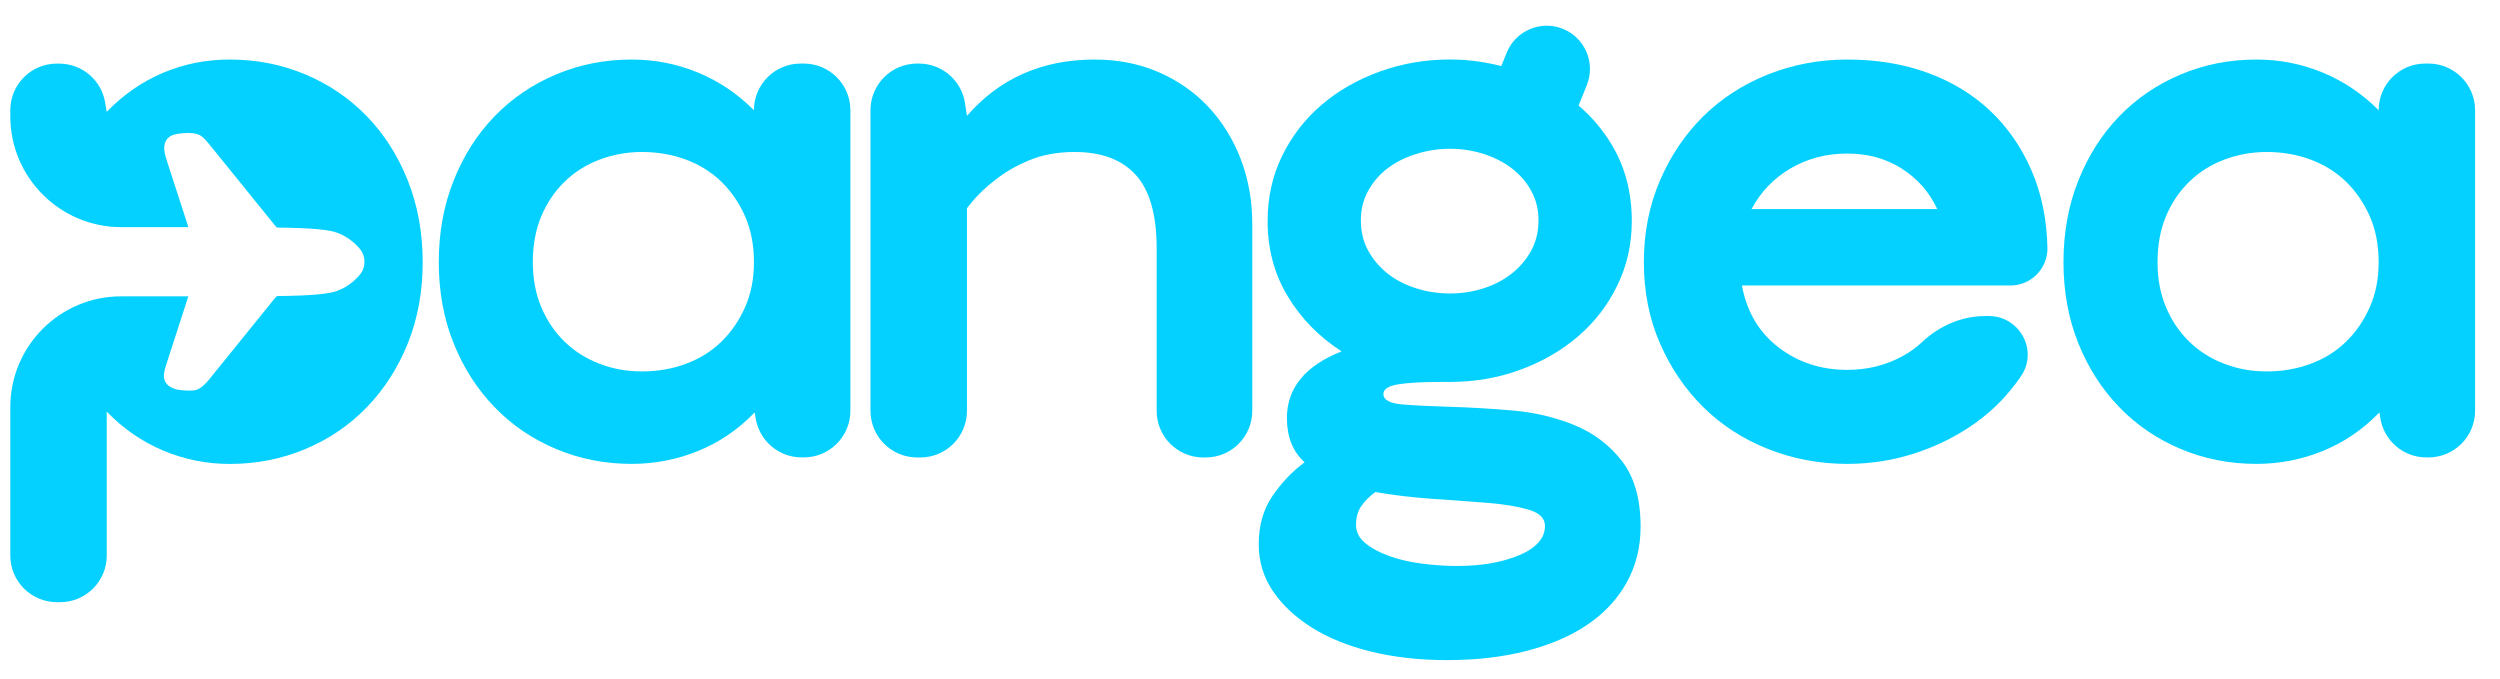
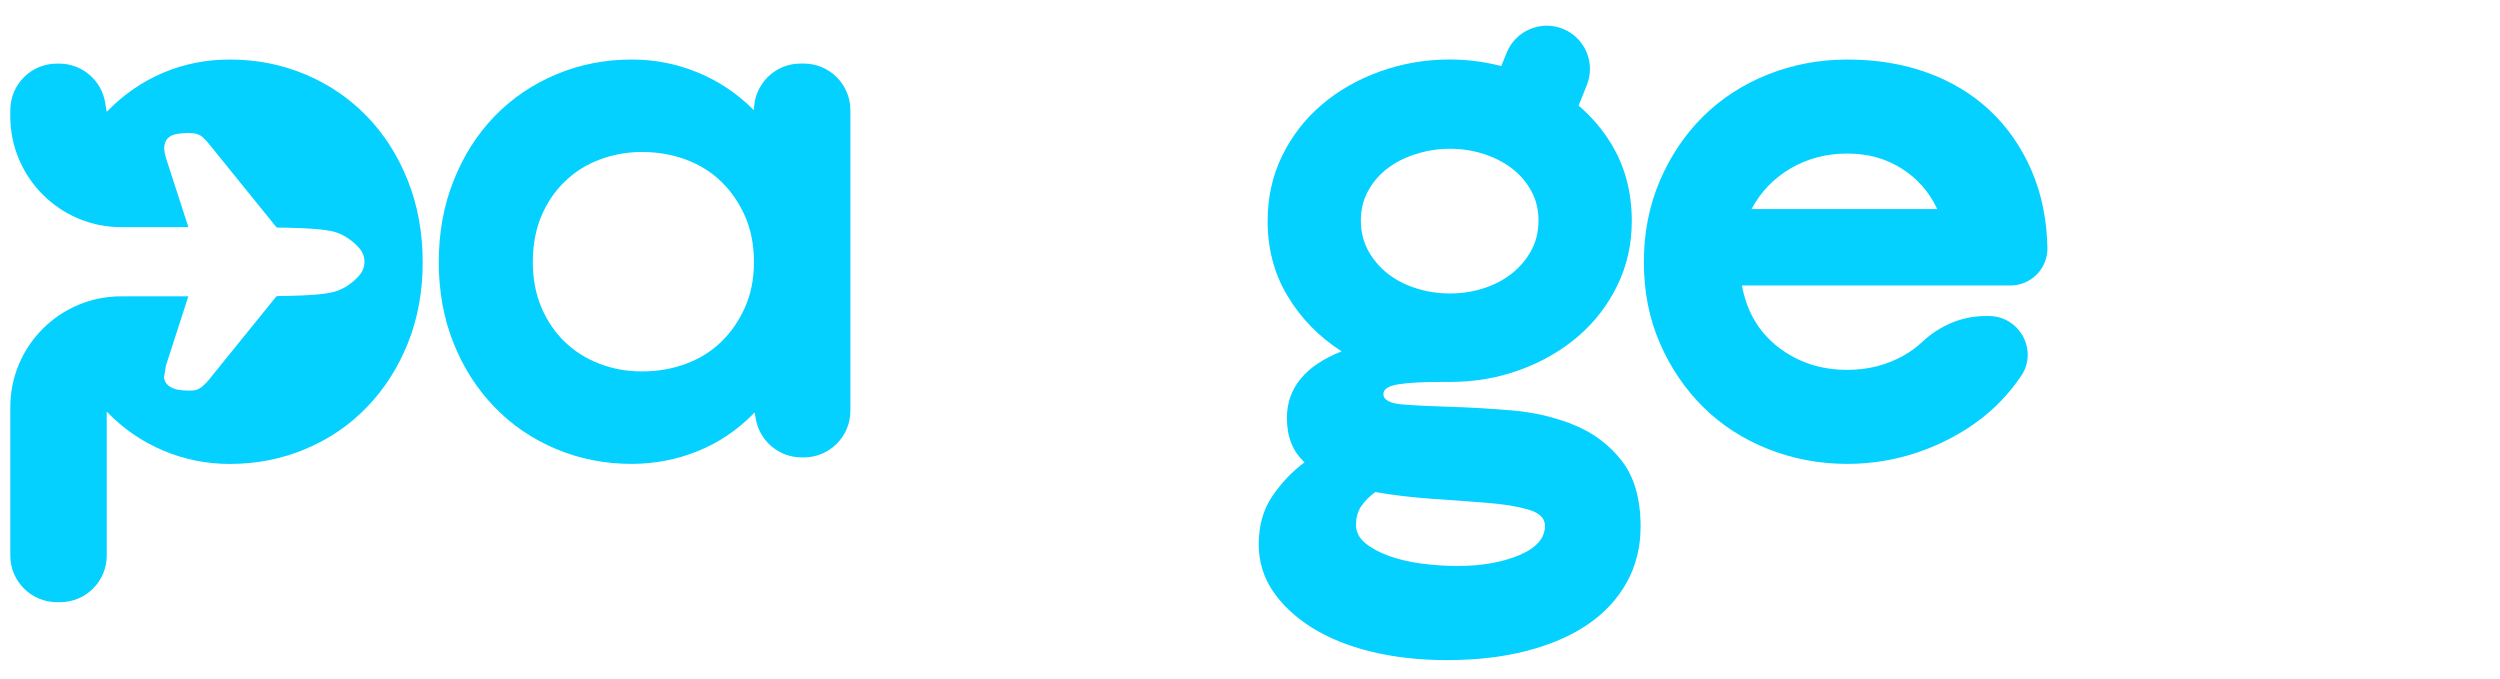
<svg xmlns="http://www.w3.org/2000/svg" width="92" height="25" viewBox="0 0 92 25" fill="none">
  <path fill-rule="evenodd" clip-rule="evenodd" d="M57.92 15.636C57.21 15.35 56.451 15.172 55.642 15.104C54.833 15.036 54.075 14.991 53.365 14.971C52.655 14.951 52.068 14.921 51.604 14.883C51.14 14.843 50.909 14.715 50.909 14.499C50.909 14.321 51.092 14.203 51.456 14.143C51.82 14.084 52.349 14.055 53.039 14.055H53.365C54.271 14.055 55.13 13.907 55.938 13.611C56.746 13.315 57.456 12.906 58.068 12.383C58.68 11.861 59.162 11.234 59.518 10.504C59.874 9.774 60.05 8.986 60.05 8.136C60.05 7.071 59.799 6.125 59.295 5.297C58.968 4.758 58.565 4.289 58.092 3.885L58.396 3.13C58.723 2.316 58.329 1.39 57.515 1.061C56.7 0.733 55.774 1.127 55.445 1.942L55.247 2.432C54.698 2.291 54.135 2.208 53.564 2.193L53.554 2.193C53.486 2.191 53.422 2.189 53.363 2.189C52.455 2.189 51.593 2.337 50.775 2.633C49.957 2.929 49.24 3.338 48.63 3.862C48.018 4.386 47.536 5.011 47.18 5.741C46.824 6.471 46.648 7.269 46.648 8.136C46.648 9.162 46.894 10.085 47.388 10.903C47.88 11.721 48.542 12.398 49.37 12.93C48.028 13.462 47.358 14.281 47.358 15.385C47.358 16.075 47.574 16.617 48.008 17.013C47.554 17.349 47.16 17.763 46.824 18.255C46.489 18.747 46.321 19.339 46.321 20.03C46.321 20.662 46.493 21.233 46.838 21.746C47.182 22.258 47.661 22.707 48.272 23.093C48.884 23.477 49.612 23.773 50.462 23.981C51.31 24.187 52.238 24.292 53.243 24.292C54.328 24.292 55.308 24.179 56.188 23.951C57.066 23.723 57.816 23.399 58.436 22.975C59.057 22.551 59.535 22.032 59.87 21.422C60.206 20.81 60.374 20.13 60.374 19.38C60.374 18.355 60.141 17.547 59.679 16.955C59.215 16.363 58.629 15.924 57.919 15.638L57.92 15.636ZM50.346 7.028C50.523 6.702 50.76 6.426 51.056 6.2C51.352 5.973 51.701 5.796 52.106 5.668C52.51 5.54 52.929 5.475 53.363 5.475C53.797 5.475 54.211 5.54 54.605 5.668C54.999 5.796 55.345 5.973 55.641 6.2C55.937 6.427 56.173 6.703 56.351 7.028C56.529 7.353 56.617 7.713 56.617 8.108C56.617 8.522 56.529 8.891 56.351 9.217C56.173 9.543 55.937 9.824 55.641 10.06C55.345 10.296 54.999 10.479 54.605 10.607C54.211 10.735 53.795 10.8 53.363 10.8C52.931 10.8 52.51 10.737 52.106 10.607C51.702 10.479 51.352 10.296 51.056 10.06C50.76 9.824 50.523 9.541 50.346 9.217C50.168 8.891 50.08 8.522 50.08 8.108C50.08 7.694 50.168 7.353 50.346 7.028ZM55.909 20.43C55.277 20.695 54.519 20.828 53.631 20.828C53.197 20.828 52.758 20.799 52.314 20.74C51.87 20.682 51.471 20.587 51.115 20.459C50.76 20.331 50.469 20.173 50.242 19.986C50.015 19.798 49.902 19.577 49.902 19.32C49.902 19.045 49.965 18.812 50.095 18.626C50.223 18.438 50.395 18.265 50.612 18.108C51.302 18.227 52.017 18.31 52.756 18.36C53.496 18.41 54.166 18.458 54.768 18.508C55.37 18.557 55.867 18.641 56.263 18.759C56.657 18.877 56.855 19.075 56.855 19.351C56.855 19.804 56.539 20.163 55.909 20.431V20.43Z" fill="#04D1FF" />
  <path fill-rule="evenodd" clip-rule="evenodd" d="M25.673 2.665C26.443 2.981 27.133 3.443 27.745 4.055C27.745 3.107 28.513 2.339 29.46 2.339H29.578C30.526 2.339 31.294 3.107 31.294 4.055V15.118C31.294 16.065 30.526 16.833 29.578 16.833H29.502C28.659 16.833 27.941 16.221 27.808 15.39L27.773 15.177C27.163 15.809 26.466 16.281 25.688 16.597C24.908 16.913 24.095 17.071 23.247 17.071C22.26 17.071 21.334 16.888 20.466 16.524C19.598 16.16 18.843 15.648 18.203 14.986C17.561 14.325 17.058 13.541 16.694 12.634C16.329 11.728 16.147 10.73 16.147 9.646C16.147 8.562 16.328 7.561 16.694 6.644C17.059 5.726 17.561 4.938 18.203 4.276C18.843 3.616 19.598 3.104 20.466 2.738C21.334 2.374 22.262 2.191 23.247 2.191C24.095 2.191 24.903 2.349 25.673 2.665ZM26.546 12.574C26.91 12.22 27.201 11.796 27.419 11.302C27.637 10.808 27.745 10.274 27.745 9.644C27.745 9.014 27.635 8.452 27.419 7.959C27.201 7.466 26.91 7.043 26.546 6.687C26.18 6.333 25.748 6.062 25.244 5.874C24.741 5.686 24.183 5.593 23.631 5.593C23.08 5.593 22.556 5.688 22.064 5.874C21.57 6.06 21.141 6.331 20.777 6.687C20.411 7.041 20.127 7.466 19.919 7.959C19.711 8.451 19.608 9.033 19.608 9.644C19.608 10.256 19.711 10.81 19.919 11.302C20.127 11.796 20.411 12.218 20.777 12.574C21.141 12.928 21.57 13.199 22.064 13.387C22.556 13.575 23.06 13.668 23.631 13.668C24.203 13.668 24.742 13.575 25.244 13.387C25.748 13.201 26.18 12.93 26.546 12.574Z" fill="#04D1FF" />
-   <path d="M42.625 2.65C43.335 2.956 43.945 3.38 44.459 3.922H44.457C44.971 4.466 45.37 5.106 45.656 5.845C45.941 6.585 46.084 7.388 46.084 8.256V15.119C46.084 16.067 45.316 16.835 44.369 16.835H44.281C43.333 16.835 42.565 16.067 42.565 15.119V9.142C42.565 7.9 42.307 6.998 41.795 6.436C41.283 5.874 40.533 5.593 39.547 5.593C38.917 5.593 38.353 5.697 37.861 5.904C37.369 6.111 36.955 6.353 36.62 6.629C36.224 6.924 35.88 7.27 35.584 7.664V15.119C35.584 16.067 34.816 16.835 33.868 16.835H33.75C32.802 16.835 32.034 16.067 32.034 15.119V4.055C32.034 3.107 32.802 2.339 33.75 2.339H33.816C34.663 2.339 35.384 2.958 35.512 3.794L35.584 4.263C36.786 2.881 38.353 2.191 40.287 2.191C41.135 2.191 41.915 2.344 42.625 2.65Z" fill="#04D1FF" />
  <path fill-rule="evenodd" clip-rule="evenodd" d="M70.938 2.68C71.826 3.004 72.589 3.468 73.231 4.07C73.871 4.672 74.38 5.402 74.754 6.259C75.128 7.117 75.326 8.078 75.346 9.144C75.346 9.895 74.735 10.506 73.984 10.506H64.103C64.281 11.472 64.73 12.231 65.45 12.783C66.168 13.335 67.013 13.611 67.979 13.611C68.729 13.611 69.414 13.44 70.035 13.094C70.295 12.951 70.526 12.782 70.732 12.589C71.367 11.99 72.19 11.63 73.063 11.63H73.189C74.318 11.63 75.011 12.89 74.383 13.827C74.382 13.829 74.381 13.831 74.38 13.832C74.379 13.834 74.377 13.836 74.376 13.838C74.374 13.841 74.372 13.844 74.37 13.847C73.916 14.517 73.359 15.089 72.699 15.563C72.037 16.035 71.302 16.406 70.494 16.672C69.686 16.938 68.848 17.071 67.98 17.071C66.955 17.071 65.984 16.888 65.066 16.524C64.148 16.16 63.353 15.648 62.684 14.986C62.014 14.325 61.48 13.541 61.086 12.634C60.69 11.728 60.494 10.73 60.494 9.646C60.494 8.562 60.692 7.561 61.086 6.644C61.48 5.726 62.014 4.938 62.684 4.276C63.355 3.616 64.148 3.104 65.066 2.738C65.984 2.374 66.955 2.191 67.98 2.191C69.064 2.191 70.05 2.354 70.938 2.68ZM65.892 6.198C65.27 6.564 64.793 7.061 64.457 7.693H71.291C70.995 7.061 70.556 6.564 69.974 6.198C69.392 5.834 68.745 5.651 67.977 5.651C67.209 5.651 66.514 5.834 65.892 6.198Z" fill="#04D1FF" />
-   <path fill-rule="evenodd" clip-rule="evenodd" d="M87.534 4.055C86.922 3.443 86.232 2.981 85.462 2.665C84.692 2.349 83.885 2.191 83.037 2.191C82.051 2.191 81.123 2.374 80.255 2.738C79.387 3.104 78.632 3.616 77.992 4.276C77.351 4.938 76.849 5.726 76.483 6.644C76.117 7.561 75.936 8.562 75.936 9.646C75.936 10.73 76.119 11.728 76.483 12.634C76.847 13.541 77.351 14.325 77.992 14.986C78.632 15.648 79.387 16.16 80.255 16.524C81.123 16.888 82.049 17.071 83.037 17.071C83.885 17.071 84.698 16.913 85.477 16.597C86.255 16.281 86.952 15.809 87.562 15.177L87.597 15.39C87.73 16.221 88.448 16.833 89.291 16.833H89.368C90.315 16.833 91.083 16.065 91.083 15.118V4.055C91.083 3.107 90.315 2.339 89.368 2.339H89.25C88.302 2.339 87.534 3.107 87.534 4.055ZM87.208 11.302C86.99 11.796 86.699 12.22 86.335 12.574C85.969 12.93 85.537 13.201 85.033 13.387C84.531 13.575 83.993 13.668 83.421 13.668C82.849 13.668 82.345 13.575 81.853 13.387C81.359 13.199 80.93 12.928 80.566 12.574C80.2 12.218 79.916 11.796 79.708 11.302C79.5 10.81 79.397 10.256 79.397 9.644C79.397 9.033 79.5 8.451 79.708 7.959C79.916 7.466 80.2 7.041 80.566 6.687C80.93 6.331 81.359 6.06 81.853 5.874C82.345 5.688 82.869 5.593 83.421 5.593C83.973 5.593 84.53 5.686 85.033 5.874C85.537 6.062 85.969 6.333 86.335 6.687C86.699 7.043 86.99 7.466 87.208 7.959C87.424 8.452 87.534 9.014 87.534 9.644C87.534 10.274 87.426 10.808 87.208 11.302Z" fill="#04D1FF" />
-   <path d="M13.498 4.276C14.14 4.938 14.642 5.726 15.008 6.644V6.645C15.372 7.563 15.555 8.564 15.555 9.648C15.555 10.732 15.372 11.729 15.008 12.635C14.642 13.543 14.138 14.328 13.498 14.988C12.858 15.648 12.103 16.162 11.236 16.526C10.368 16.89 9.44 17.073 8.454 17.073C7.606 17.073 6.791 16.91 6.013 16.584C5.235 16.258 4.54 15.781 3.928 15.149V20.445C3.928 21.392 3.16 22.16 2.213 22.16H2.095C1.147 22.16 0.379 21.392 0.379 20.445V14.985C0.379 12.73 2.208 10.901 4.46 10.906H6.931C6.687 11.663 6.106 13.452 6.106 13.452C6.014 13.734 6.03 13.854 6.035 13.896L6.035 13.897C6.063 14.088 6.203 14.325 6.718 14.363L6.785 14.368C6.833 14.371 6.903 14.374 6.971 14.374C7.061 14.374 7.131 14.369 7.185 14.358C7.387 14.315 7.583 14.103 7.681 13.982L10.118 10.971C10.13 10.957 10.141 10.944 10.152 10.931C10.162 10.92 10.171 10.91 10.18 10.9C10.213 10.896 10.25 10.893 10.281 10.893C10.416 10.893 11.614 10.885 12.171 10.77C12.878 10.625 13.267 10.08 13.282 10.058C13.457 9.812 13.457 9.457 13.282 9.21C13.241 9.152 12.853 8.639 12.171 8.499C11.614 8.386 10.416 8.376 10.281 8.376C10.248 8.376 10.216 8.373 10.188 8.373C10.165 8.349 10.14 8.323 10.12 8.298L7.681 5.285C7.631 5.224 7.503 5.072 7.4 5.001C7.232 4.885 6.944 4.886 6.786 4.898L6.72 4.903C6.423 4.924 6.316 4.986 6.279 5.007L6.278 5.008C6.113 5.104 5.949 5.323 6.108 5.814C6.108 5.814 6.291 6.38 6.495 7.009C6.654 7.5 6.826 8.029 6.933 8.359H4.462C2.208 8.359 0.379 6.53 0.379 4.276V4.055C0.379 3.107 1.147 2.339 2.093 2.341H2.178C3.017 2.341 3.732 2.946 3.87 3.774L3.927 4.115C4.539 3.483 5.229 3.006 5.998 2.68C6.768 2.354 7.586 2.191 8.454 2.191C9.44 2.191 10.368 2.374 11.236 2.738C12.103 3.102 12.857 3.616 13.498 4.276Z" fill="#04D1FF" />
+   <path d="M13.498 4.276C14.14 4.938 14.642 5.726 15.008 6.644V6.645C15.372 7.563 15.555 8.564 15.555 9.648C15.555 10.732 15.372 11.729 15.008 12.635C14.642 13.543 14.138 14.328 13.498 14.988C12.858 15.648 12.103 16.162 11.236 16.526C10.368 16.89 9.44 17.073 8.454 17.073C7.606 17.073 6.791 16.91 6.013 16.584C5.235 16.258 4.54 15.781 3.928 15.149V20.445C3.928 21.392 3.16 22.16 2.213 22.16H2.095C1.147 22.16 0.379 21.392 0.379 20.445V14.985C0.379 12.73 2.208 10.901 4.46 10.906H6.931C6.687 11.663 6.106 13.452 6.106 13.452L6.035 13.897C6.063 14.088 6.203 14.325 6.718 14.363L6.785 14.368C6.833 14.371 6.903 14.374 6.971 14.374C7.061 14.374 7.131 14.369 7.185 14.358C7.387 14.315 7.583 14.103 7.681 13.982L10.118 10.971C10.13 10.957 10.141 10.944 10.152 10.931C10.162 10.92 10.171 10.91 10.18 10.9C10.213 10.896 10.25 10.893 10.281 10.893C10.416 10.893 11.614 10.885 12.171 10.77C12.878 10.625 13.267 10.08 13.282 10.058C13.457 9.812 13.457 9.457 13.282 9.21C13.241 9.152 12.853 8.639 12.171 8.499C11.614 8.386 10.416 8.376 10.281 8.376C10.248 8.376 10.216 8.373 10.188 8.373C10.165 8.349 10.14 8.323 10.12 8.298L7.681 5.285C7.631 5.224 7.503 5.072 7.4 5.001C7.232 4.885 6.944 4.886 6.786 4.898L6.72 4.903C6.423 4.924 6.316 4.986 6.279 5.007L6.278 5.008C6.113 5.104 5.949 5.323 6.108 5.814C6.108 5.814 6.291 6.38 6.495 7.009C6.654 7.5 6.826 8.029 6.933 8.359H4.462C2.208 8.359 0.379 6.53 0.379 4.276V4.055C0.379 3.107 1.147 2.339 2.093 2.341H2.178C3.017 2.341 3.732 2.946 3.87 3.774L3.927 4.115C4.539 3.483 5.229 3.006 5.998 2.68C6.768 2.354 7.586 2.191 8.454 2.191C9.44 2.191 10.368 2.374 11.236 2.738C12.103 3.102 12.857 3.616 13.498 4.276Z" fill="#04D1FF" />
</svg>